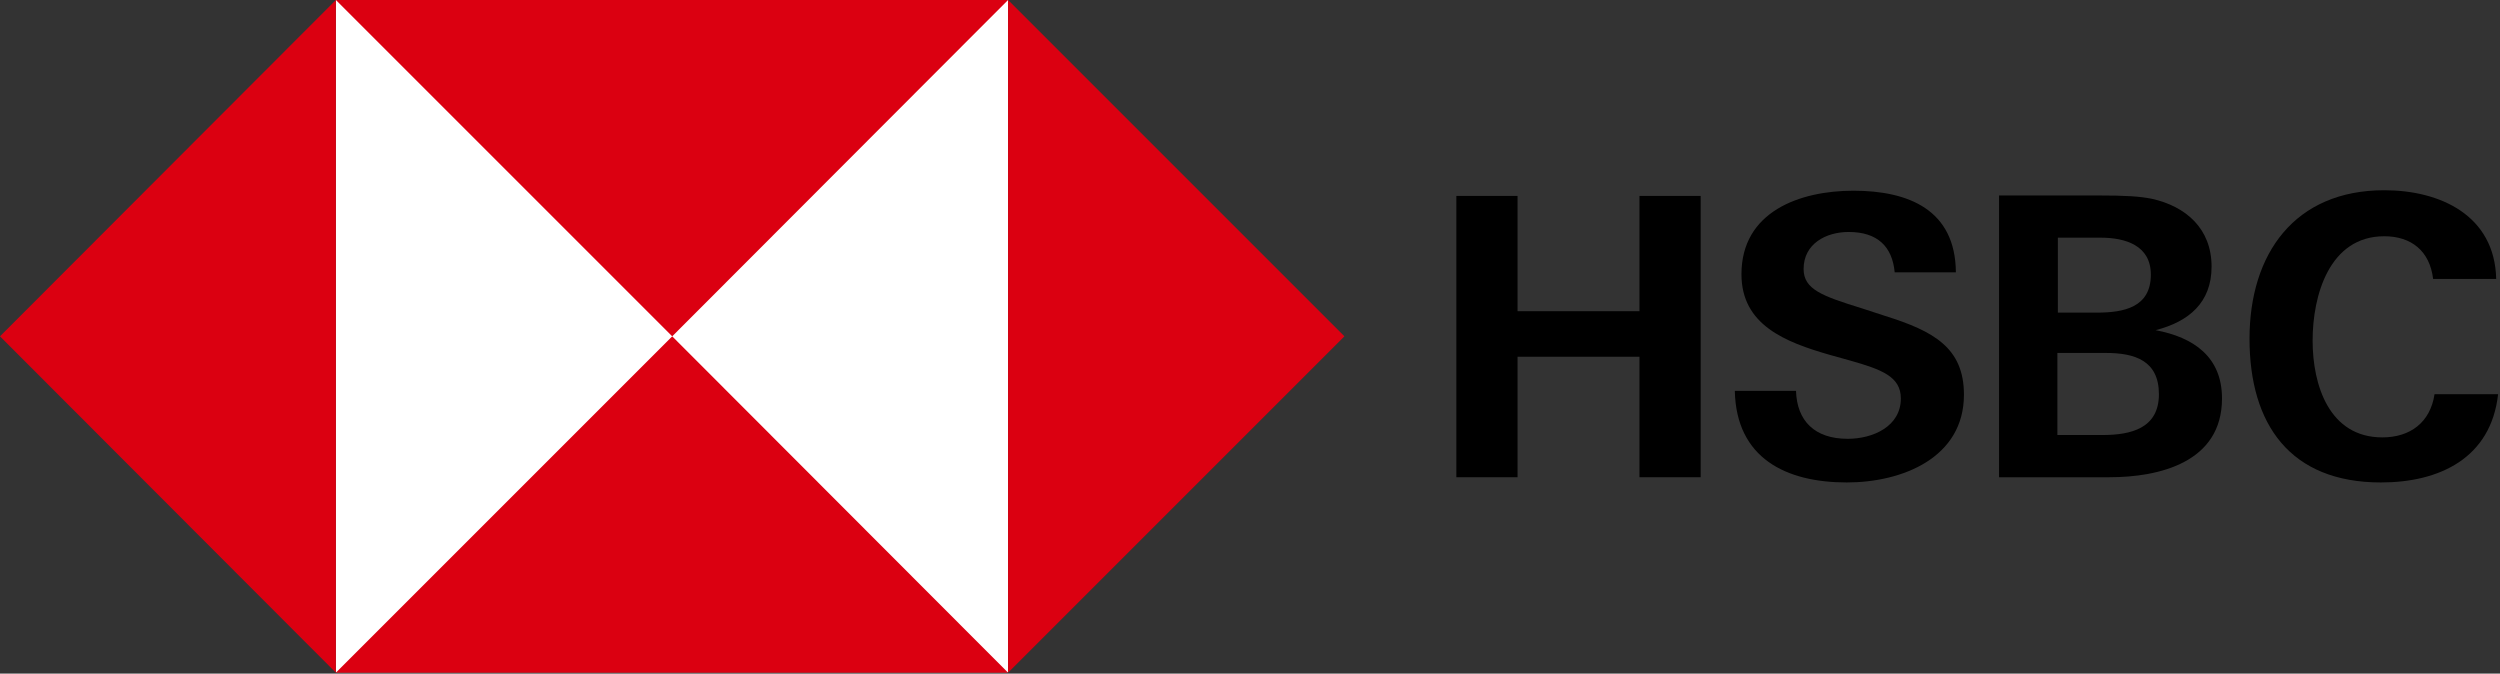
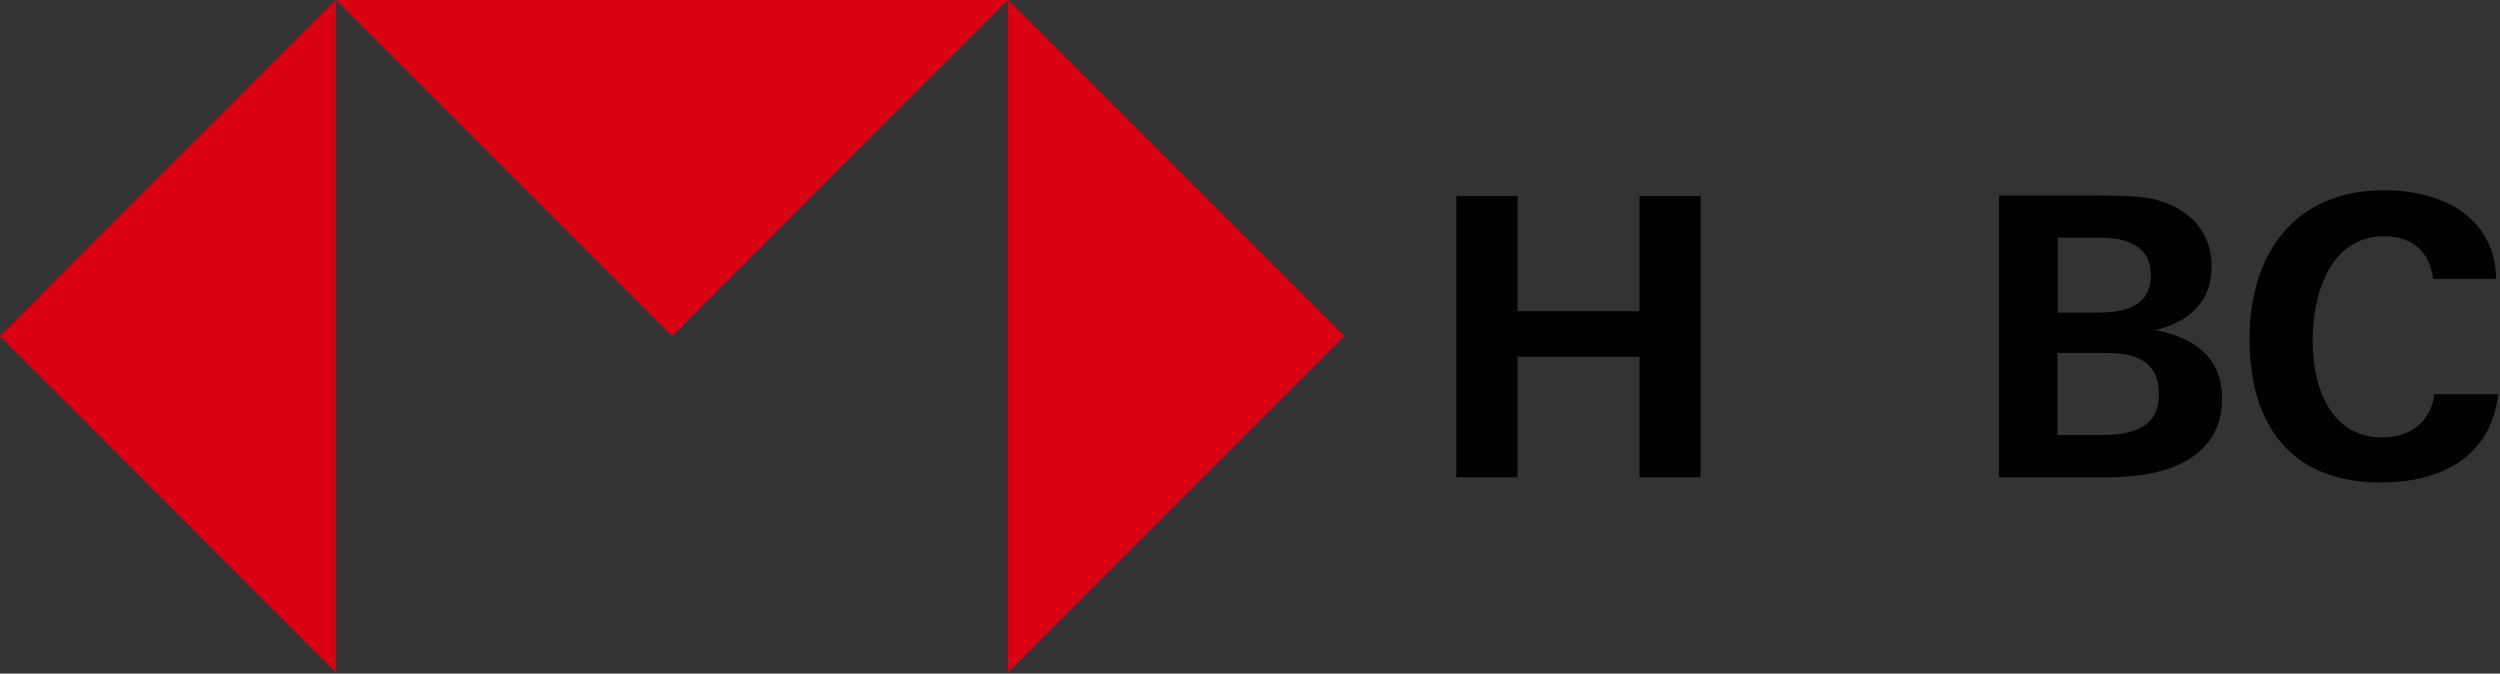
<svg xmlns="http://www.w3.org/2000/svg" width="527" height="142" viewBox="0 0 527 142" fill="none">
  <rect x="0" y="0" width="527" height="142" fill="#333333" stroke="none" />
  <path d="M345.6 75.201H319.9V100.601H307V41.301H319.9V65.601H345.6V41.301H358.5V100.601H345.6V75.201Z" fill="black" />
-   <path d="M389.299 101.701C376.499 101.701 365.999 96.601 365.699 82.401H378.599C378.799 88.701 382.499 92.501 389.499 92.501C394.799 92.501 400.699 89.901 400.699 84.001C400.699 79.401 396.699 77.901 389.999 76.001L385.699 74.801C376.299 72.101 367.099 68.501 367.099 57.801C367.099 44.601 379.399 40.201 390.699 40.201C402.299 40.201 412.199 44.201 412.299 57.401H399.399C398.899 52.001 395.799 48.901 389.699 48.901C384.899 48.901 380.199 51.401 380.199 56.701C380.199 61.001 384.099 62.401 392.499 65.001L397.399 66.601C407.599 69.801 413.999 73.301 413.999 83.201C413.999 96.501 400.999 101.701 389.299 101.701Z" fill="black" />
  <path d="M421.299 41.201H441.899C448.399 41.201 450.999 41.401 453.599 41.901C460.799 43.501 466.199 48.201 466.199 56.201C466.199 63.801 461.399 67.801 454.399 69.601C462.399 71.101 468.399 75.201 468.399 84.001C468.399 97.501 455.099 100.601 444.699 100.601H421.399V41.201H421.299ZM441.999 65.901C447.699 65.901 453.399 64.801 453.399 57.901C453.399 51.701 447.999 50.101 442.799 50.101H433.799V65.901H441.999ZM443.199 91.701C449.199 91.701 455.099 90.301 455.099 83.101C455.099 76.001 449.999 74.401 443.899 74.401H433.699V91.701H443.199Z" fill="black" />
  <path d="M501.899 101.702C482.799 101.702 474.199 89.502 474.199 71.402C474.199 53.502 483.699 40.102 502.599 40.102C514.399 40.102 525.899 45.402 526.199 58.802H512.899C512.199 52.902 508.299 49.802 502.599 49.802C490.999 49.802 487.499 62.302 487.499 71.802C487.499 81.202 490.999 92.202 502.199 92.202C507.999 92.202 512.299 89.102 513.199 83.102H526.599C525.099 96.602 514.199 101.702 501.899 101.702Z" fill="black" />
-   <path d="M212.501 0H70.801V141.7H212.501V0Z" fill="white" />
  <path d="M212.5 141.8L283.4 70.9L212.5 0V141.8Z" fill="#DB0011" />
  <path d="M70.8 141.8L0 70.9L70.8 0V141.8Z" fill="#DB0011" />
  <path d="M212.501 0L141.701 70.9L70.801 0H212.501Z" fill="#DB0011" />
-   <path d="M70.801 141.8L141.701 70.9L212.501 141.8H70.801Z" fill="#DB0011" />
</svg>